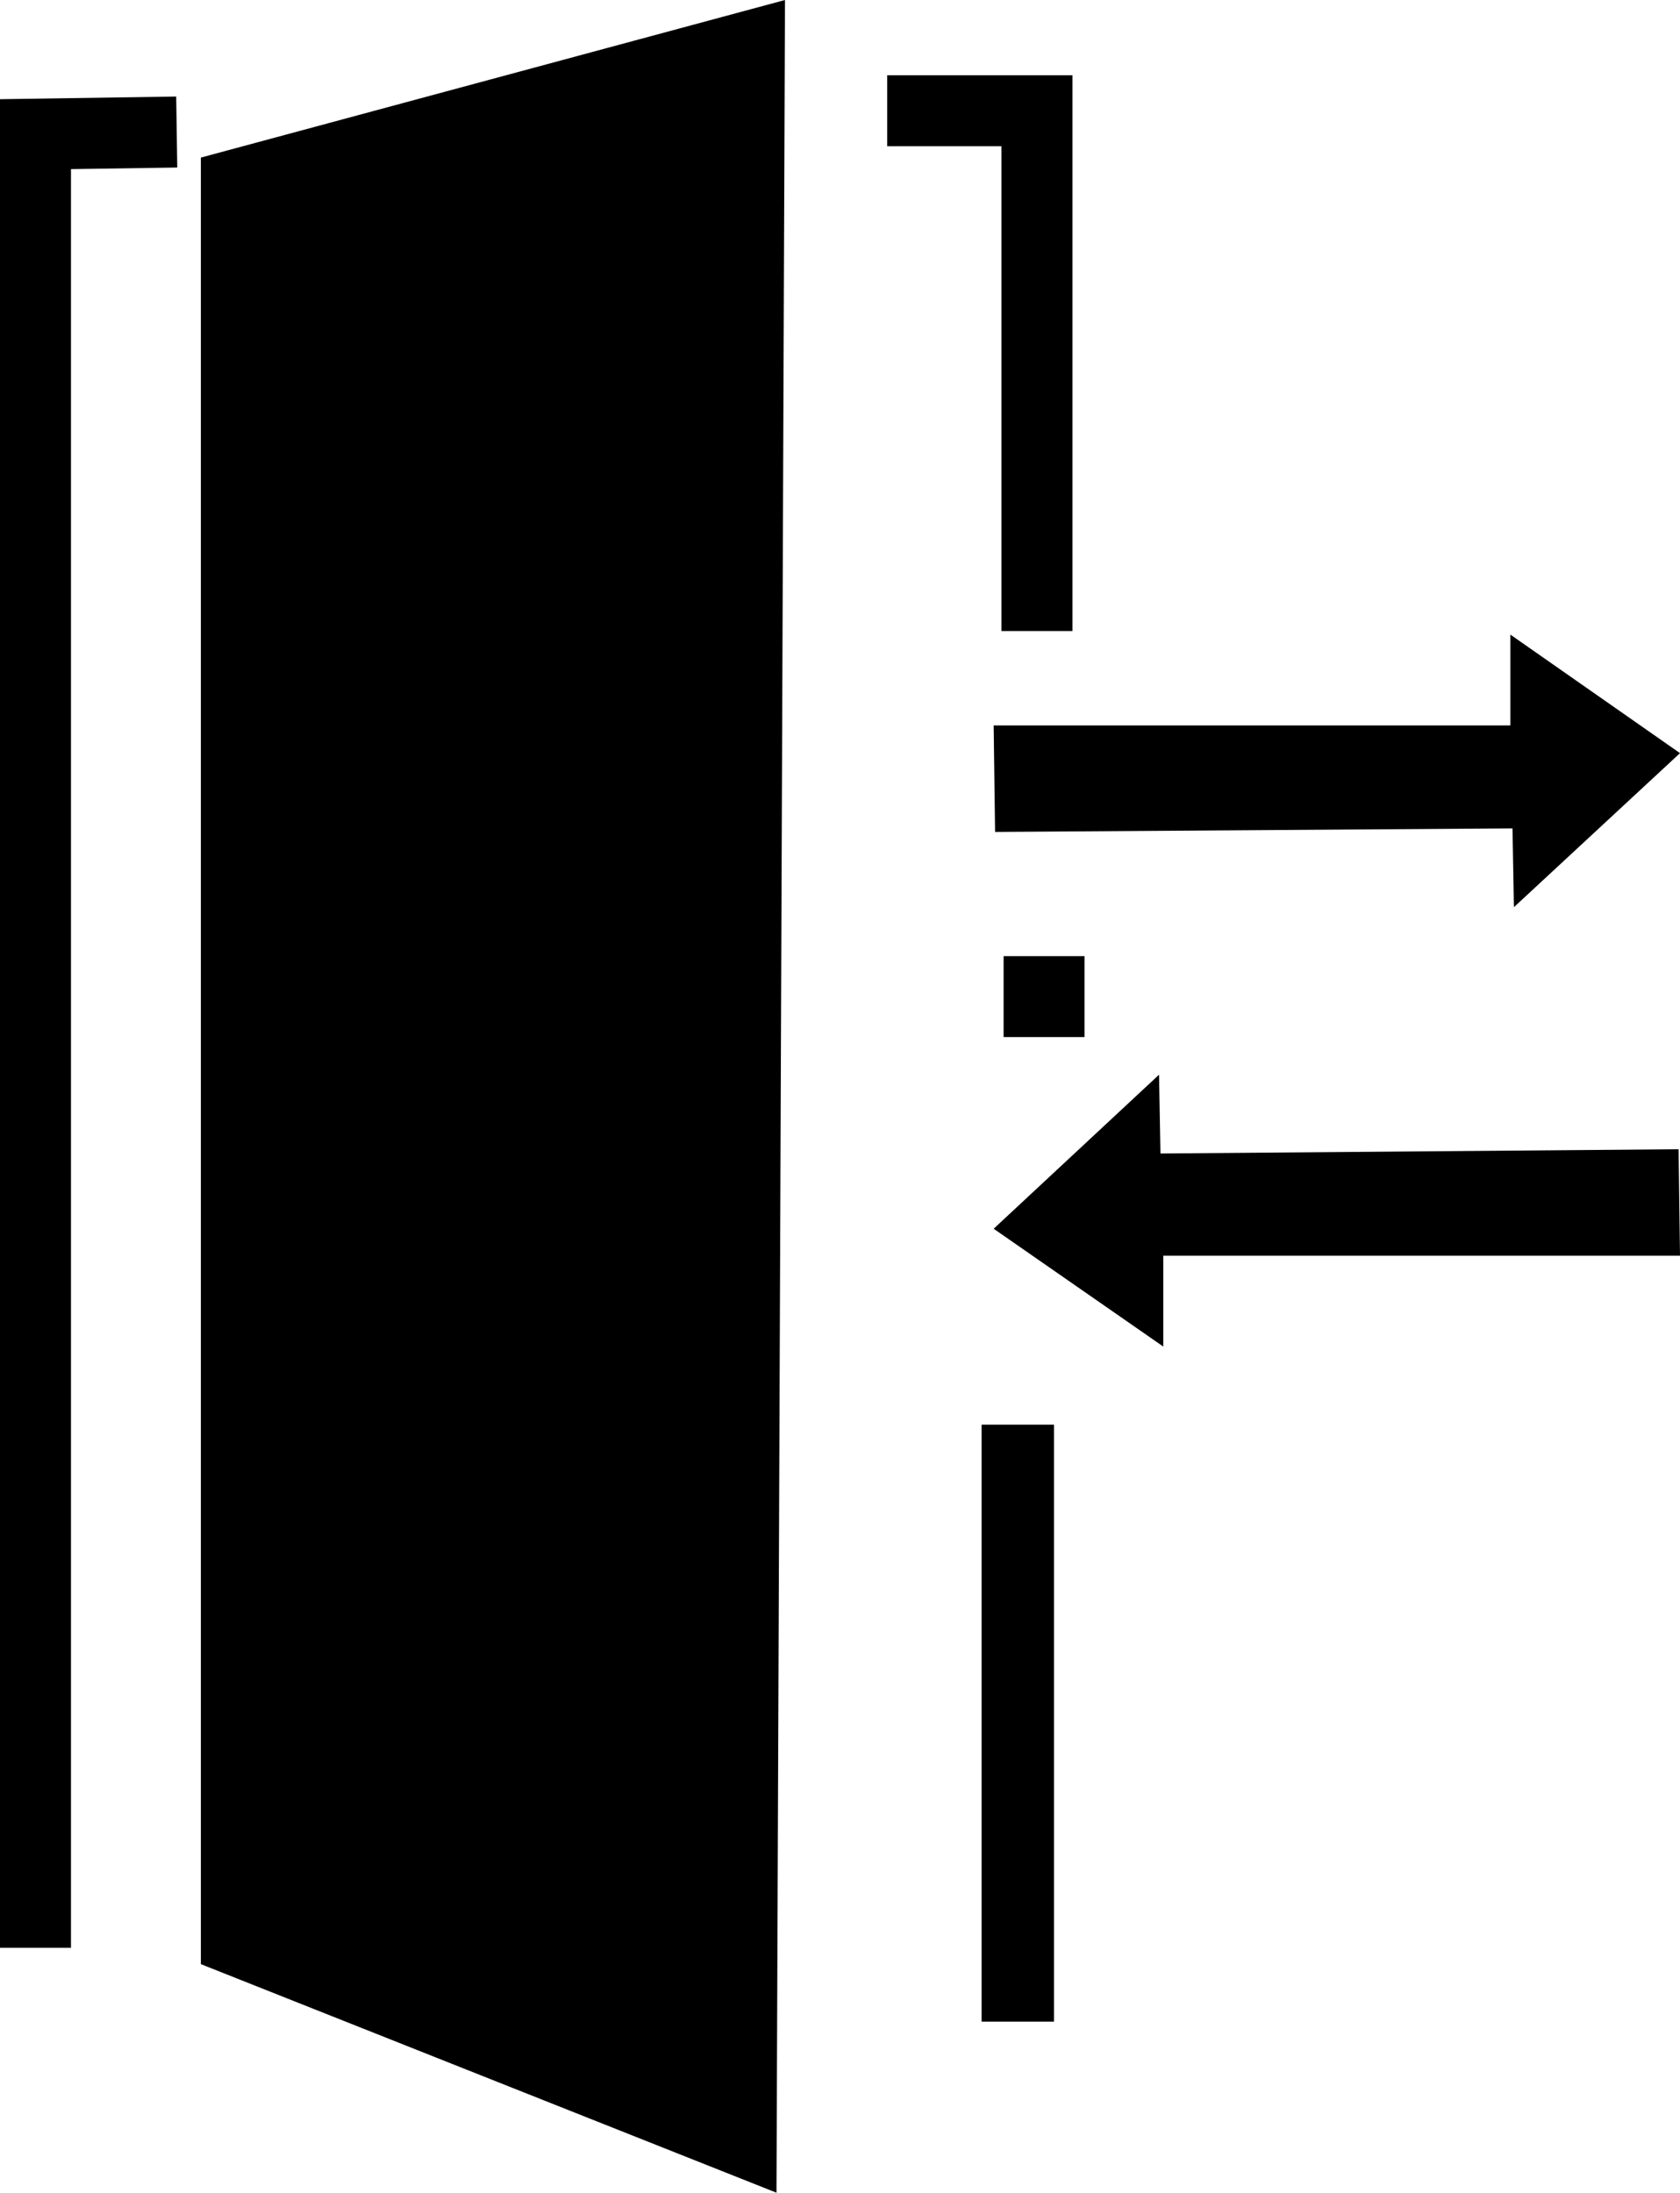
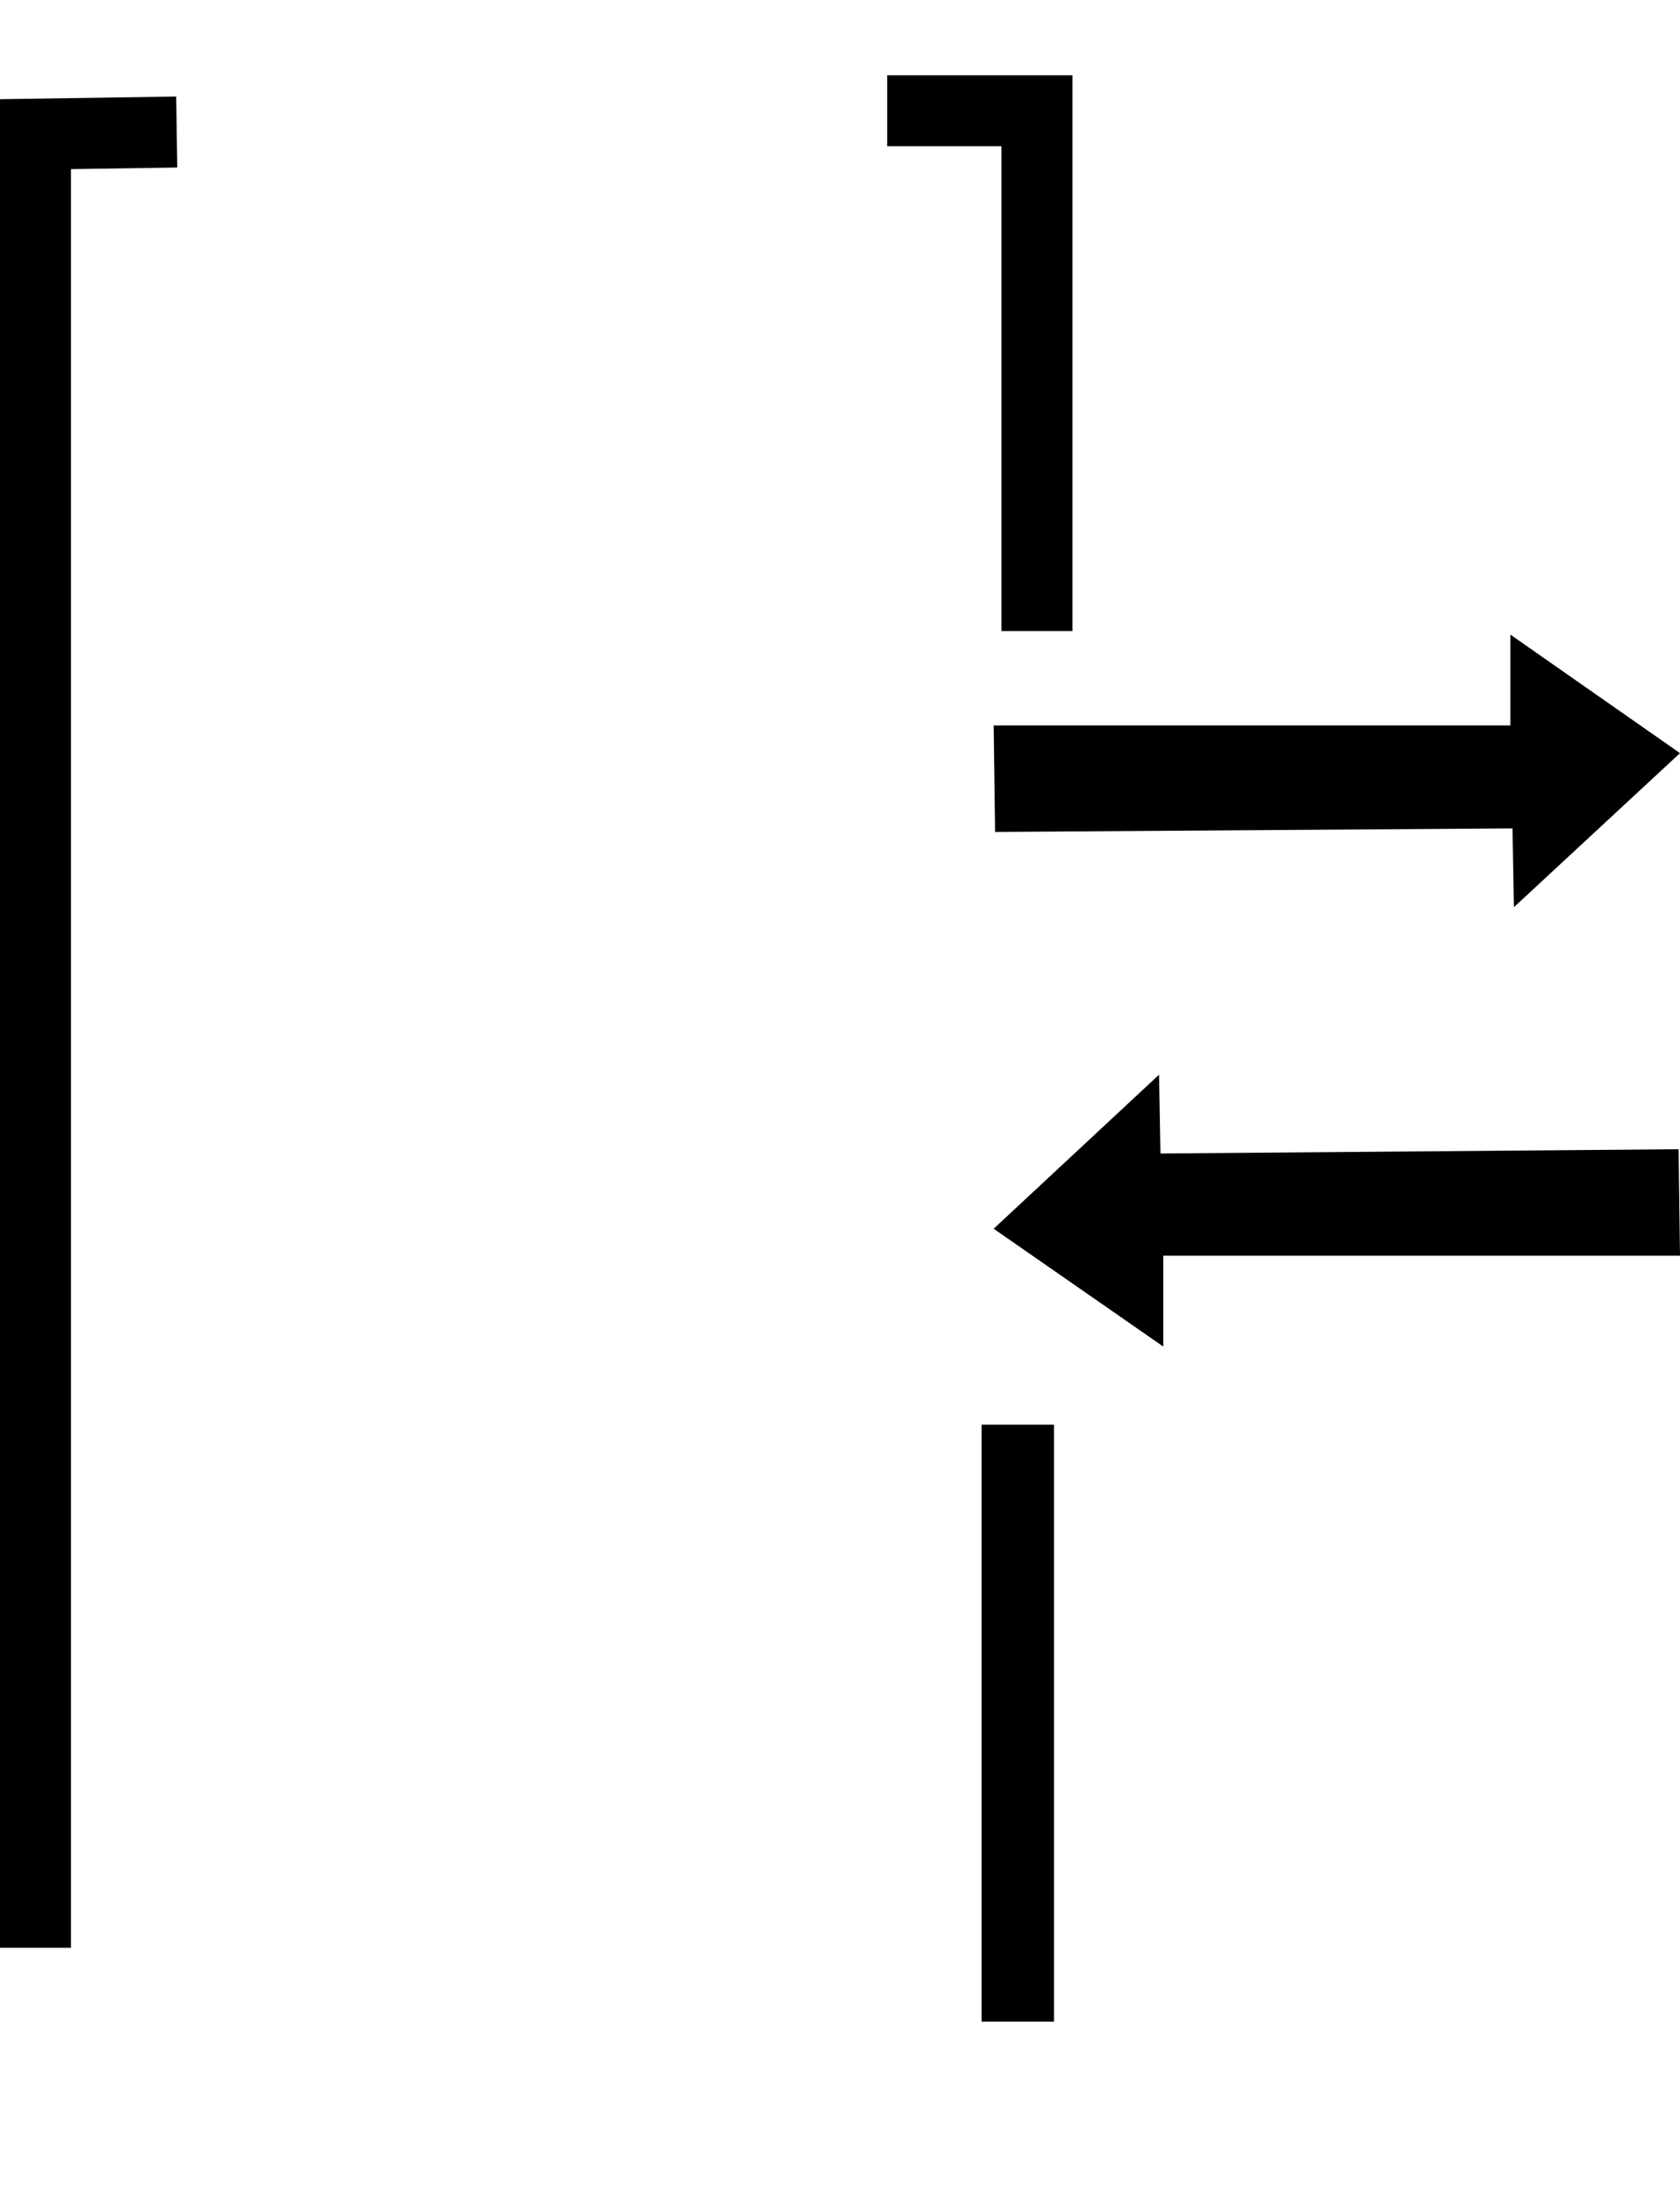
<svg xmlns="http://www.w3.org/2000/svg" id="Capa_2" data-name="Capa 2" viewBox="0 0 23.67 30.89">
  <defs>
    <style>
      .cls-1 {
        fill: none;
        stroke: #000;
        stroke-miterlimit: 10;
      }
    </style>
  </defs>
  <g id="_8" data-name="8">
-     <polygon points="2.83 2.22 11.06 0 10.94 30.89 2.83 27.67 2.83 2.22" />
    <polyline class="cls-1" points="12.5 1.56 14.61 1.56 14.61 8.89" />
    <polyline class="cls-1" points="2.49 1.86 .5 1.89 .5 27.44" />
    <polygon points="14 10.22 21.28 10.22 21.28 8.94 23.67 10.61 21.33 12.78 21.31 11.67 14.02 11.72 14 10.22" />
    <polygon points="23.67 17.69 16.39 17.69 16.39 18.97 14 17.31 16.33 15.14 16.35 16.25 23.65 16.19 23.67 17.69" />
-     <rect x="14.14" y="13.47" width="1.14" height="1.14" />
    <rect x="13.83" y="20.07" width="1.02" height="8.41" />
  </g>
</svg>